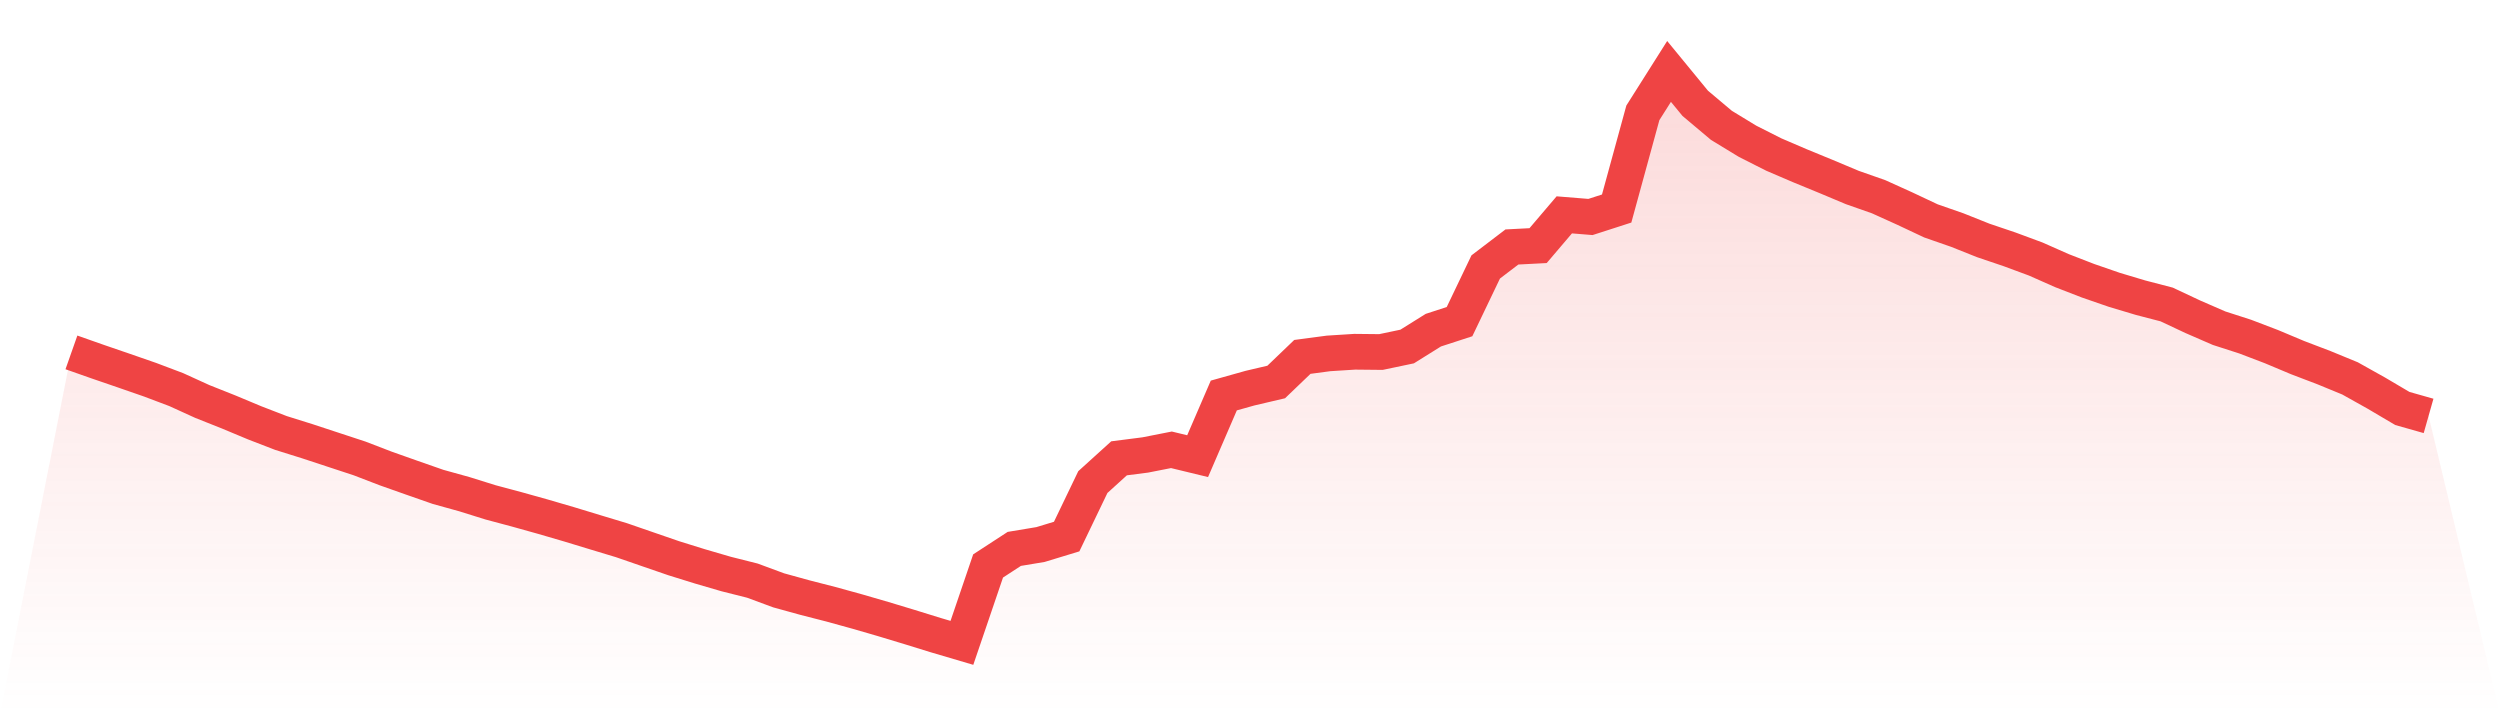
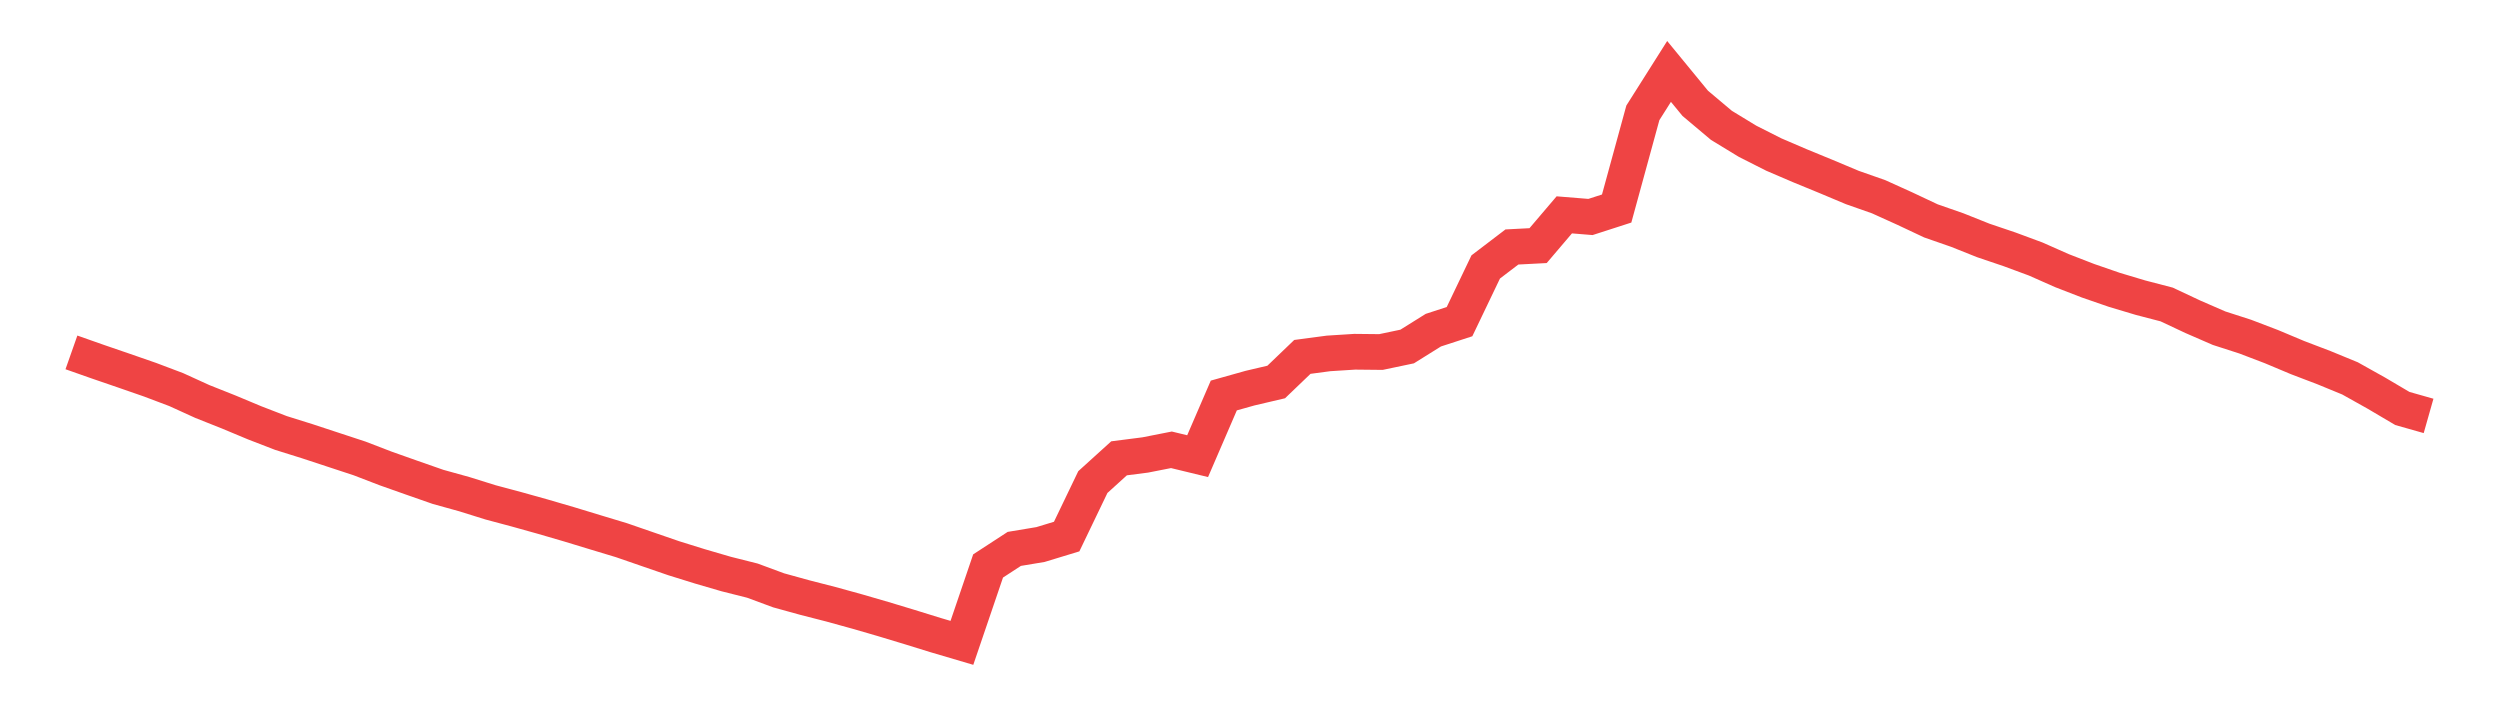
<svg xmlns="http://www.w3.org/2000/svg" viewBox="0 0 140 40">
  <defs>
    <linearGradient id="gradient" x1="0" x2="0" y1="0" y2="1">
      <stop offset="0%" stop-color="#ef4444" stop-opacity="0.2" />
      <stop offset="100%" stop-color="#ef4444" stop-opacity="0" />
    </linearGradient>
  </defs>
-   <path d="M4,19.734 L4,19.734 L5.467,20.251 L6.933,20.754 L8.4,21.263 L9.867,21.817 L11.333,22.485 L12.8,23.068 L14.267,23.681 L15.733,24.247 L17.2,24.706 L18.667,25.189 L20.133,25.671 L21.6,26.235 L23.067,26.754 L24.533,27.266 L26,27.673 L27.467,28.131 L28.933,28.523 L30.4,28.933 L31.867,29.361 L33.333,29.807 L34.8,30.25 L36.267,30.757 L37.733,31.262 L39.2,31.718 L40.667,32.146 L42.133,32.515 L43.6,33.058 L45.067,33.463 L46.533,33.839 L48,34.244 L49.467,34.67 L50.933,35.113 L52.4,35.567 L53.867,36 L55.333,31.694 L56.8,30.738 L58.267,30.494 L59.733,30.048 L61.2,26.996 L62.667,25.666 L64.133,25.478 L65.6,25.189 L67.067,25.545 L68.533,22.148 L70,21.736 L71.467,21.392 L72.933,19.986 L74.4,19.791 L75.867,19.698 L77.333,19.713 L78.8,19.405 L80.267,18.489 L81.733,18.012 L83.2,14.949 L84.667,13.831 L86.133,13.755 L87.6,12.032 L89.067,12.151 L90.533,11.678 L92,6.32 L93.467,4 L94.933,5.786 L96.4,7.02 L97.867,7.913 L99.333,8.654 L100.8,9.283 L102.267,9.886 L103.733,10.501 L105.2,11.016 L106.667,11.68 L108.133,12.37 L109.6,12.881 L111.067,13.466 L112.533,13.962 L114,14.505 L115.467,15.155 L116.933,15.723 L118.4,16.23 L119.867,16.669 L121.333,17.051 L122.8,17.74 L124.267,18.378 L125.733,18.851 L127.2,19.411 L128.667,20.027 L130.133,20.586 L131.6,21.189 L133.067,22.01 L134.533,22.875 L136,23.291 L140,40 L0,40 z" fill="url(#gradient)" />
  <path d="M4,19.734 L4,19.734 L5.467,20.251 L6.933,20.754 L8.4,21.263 L9.867,21.817 L11.333,22.485 L12.8,23.068 L14.267,23.681 L15.733,24.247 L17.2,24.706 L18.667,25.189 L20.133,25.671 L21.6,26.235 L23.067,26.754 L24.533,27.266 L26,27.673 L27.467,28.131 L28.933,28.523 L30.4,28.933 L31.867,29.361 L33.333,29.807 L34.8,30.25 L36.267,30.757 L37.733,31.262 L39.2,31.718 L40.667,32.146 L42.133,32.515 L43.6,33.058 L45.067,33.463 L46.533,33.839 L48,34.244 L49.467,34.67 L50.933,35.113 L52.4,35.567 L53.867,36 L55.333,31.694 L56.8,30.738 L58.267,30.494 L59.733,30.048 L61.2,26.996 L62.667,25.666 L64.133,25.478 L65.6,25.189 L67.067,25.545 L68.533,22.148 L70,21.736 L71.467,21.392 L72.933,19.986 L74.4,19.791 L75.867,19.698 L77.333,19.713 L78.8,19.405 L80.267,18.489 L81.733,18.012 L83.2,14.949 L84.667,13.831 L86.133,13.755 L87.6,12.032 L89.067,12.151 L90.533,11.678 L92,6.32 L93.467,4 L94.933,5.786 L96.4,7.02 L97.867,7.913 L99.333,8.654 L100.8,9.283 L102.267,9.886 L103.733,10.501 L105.2,11.016 L106.667,11.68 L108.133,12.37 L109.6,12.881 L111.067,13.466 L112.533,13.962 L114,14.505 L115.467,15.155 L116.933,15.723 L118.4,16.23 L119.867,16.669 L121.333,17.051 L122.8,17.74 L124.267,18.378 L125.733,18.851 L127.2,19.411 L128.667,20.027 L130.133,20.586 L131.6,21.189 L133.067,22.01 L134.533,22.875 L136,23.291" fill="none" stroke="#ef4444" stroke-width="2" />
</svg>